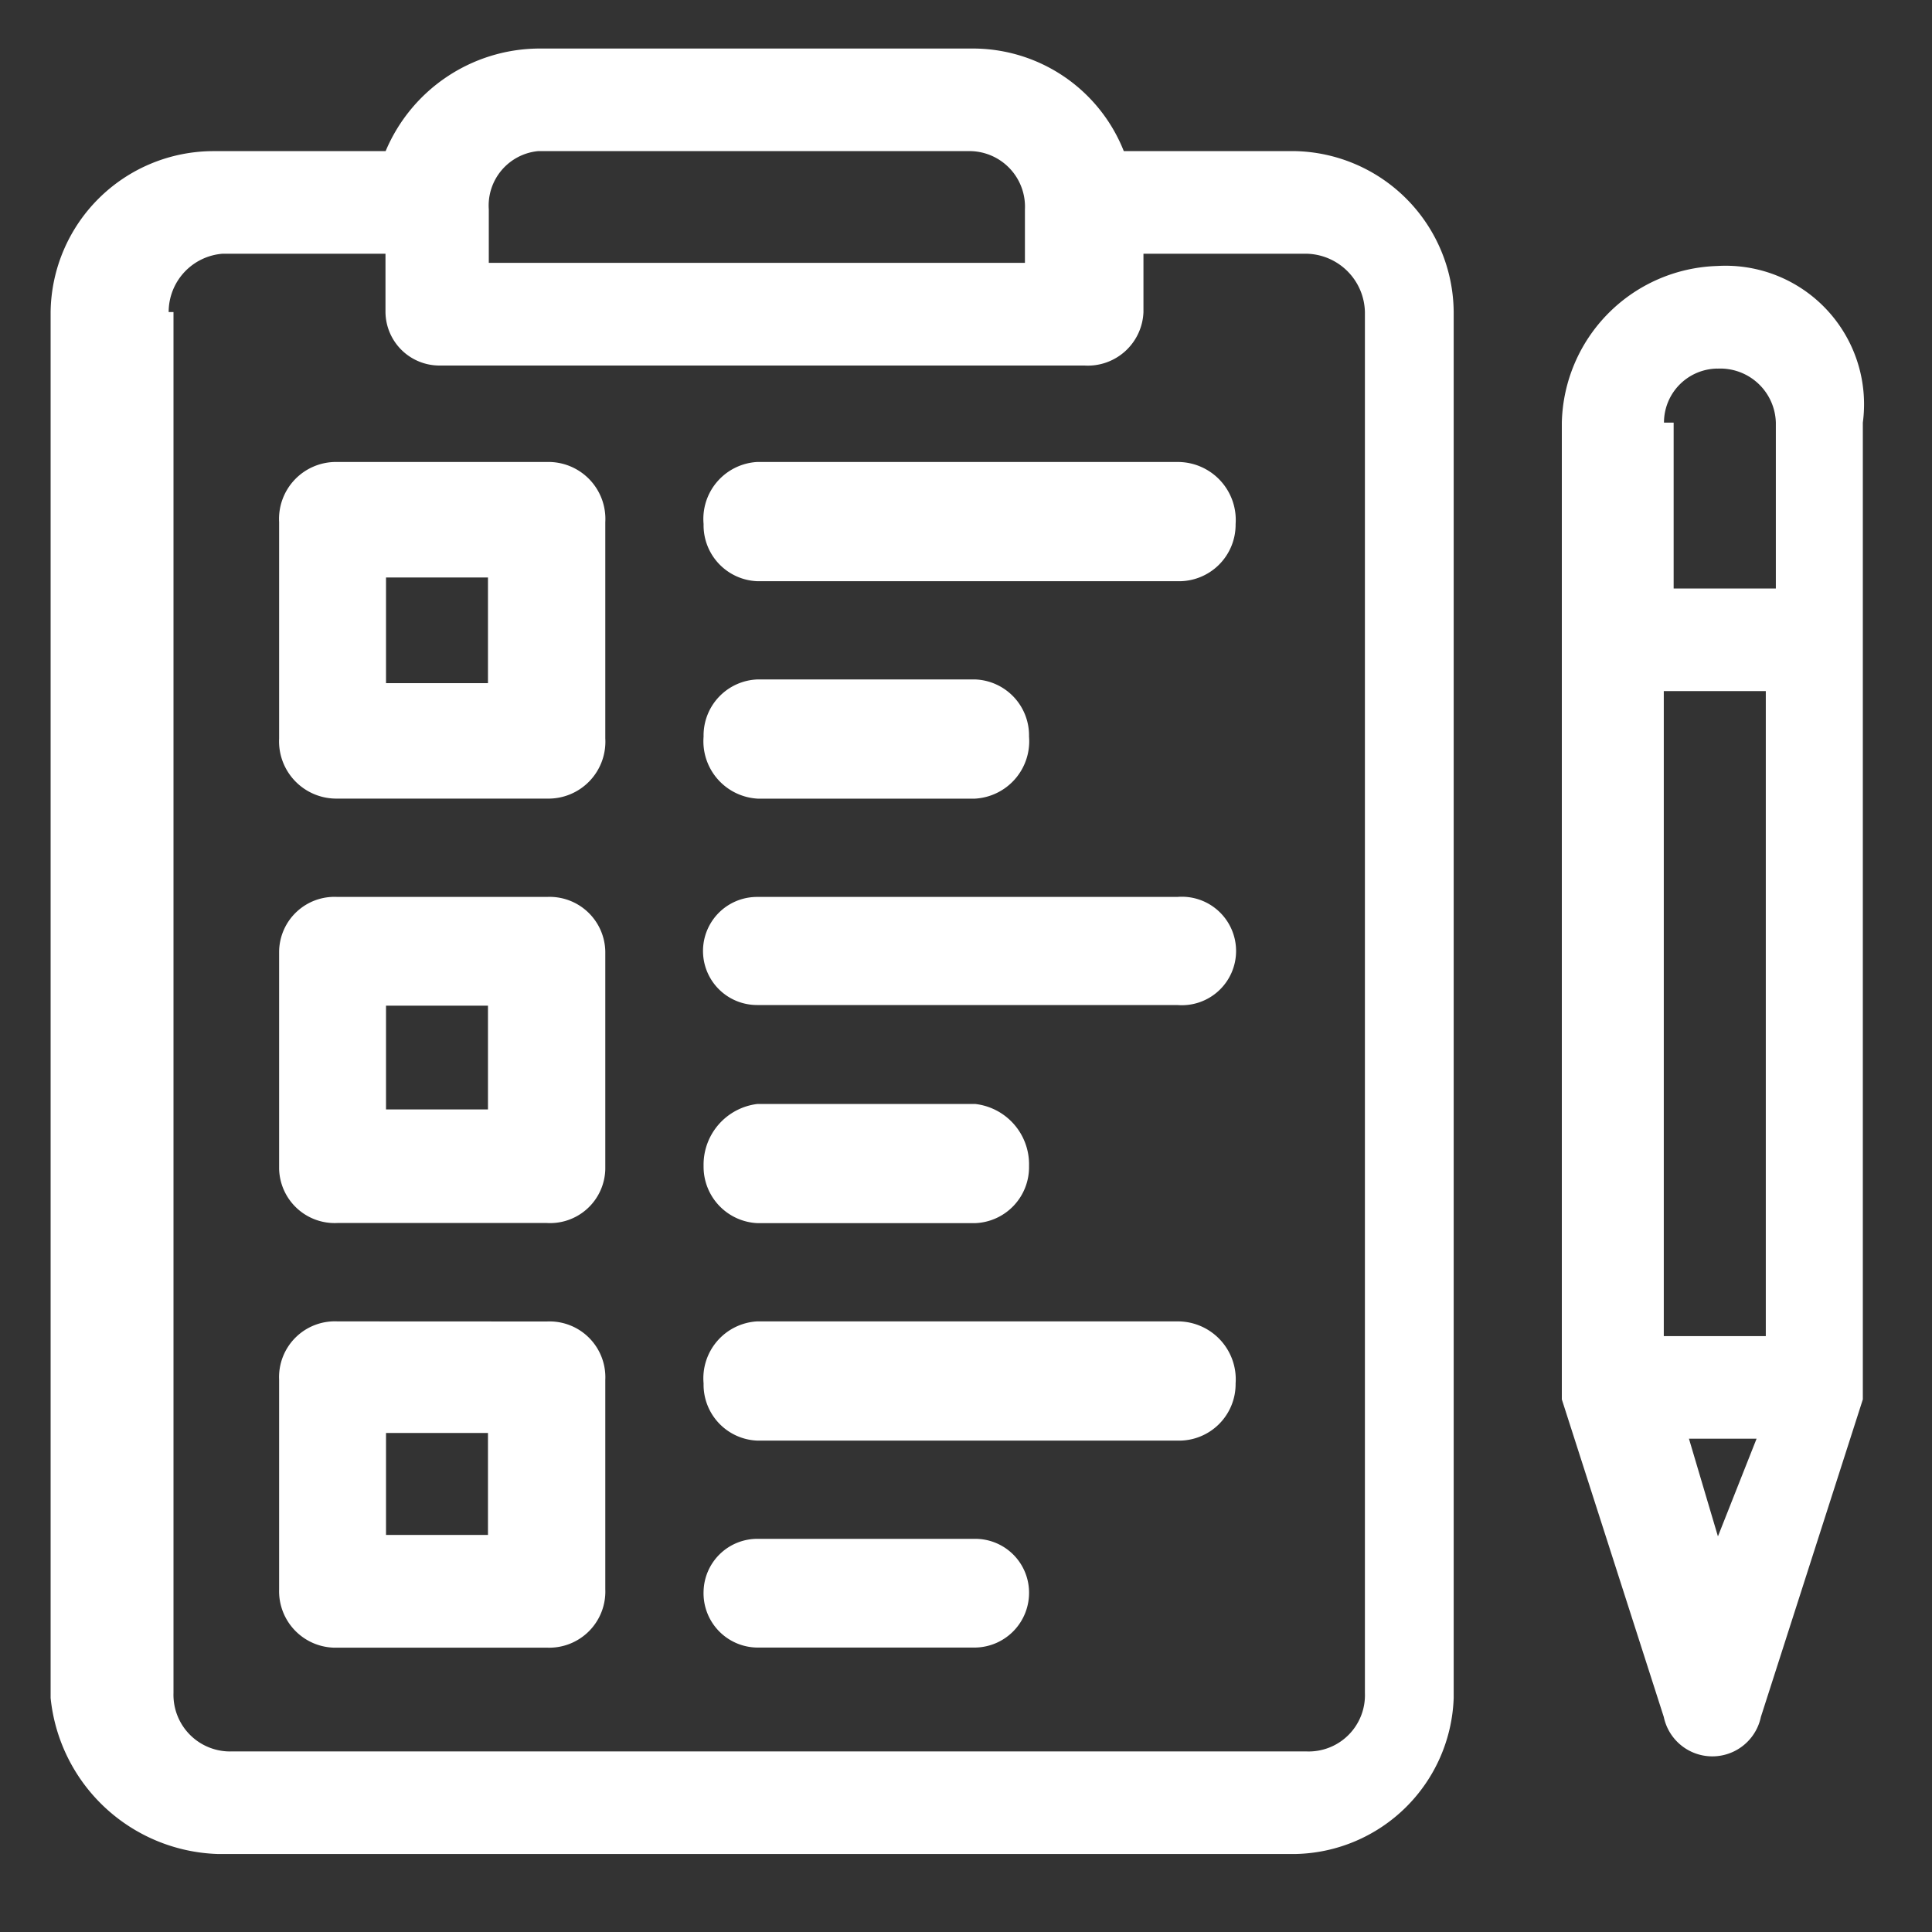
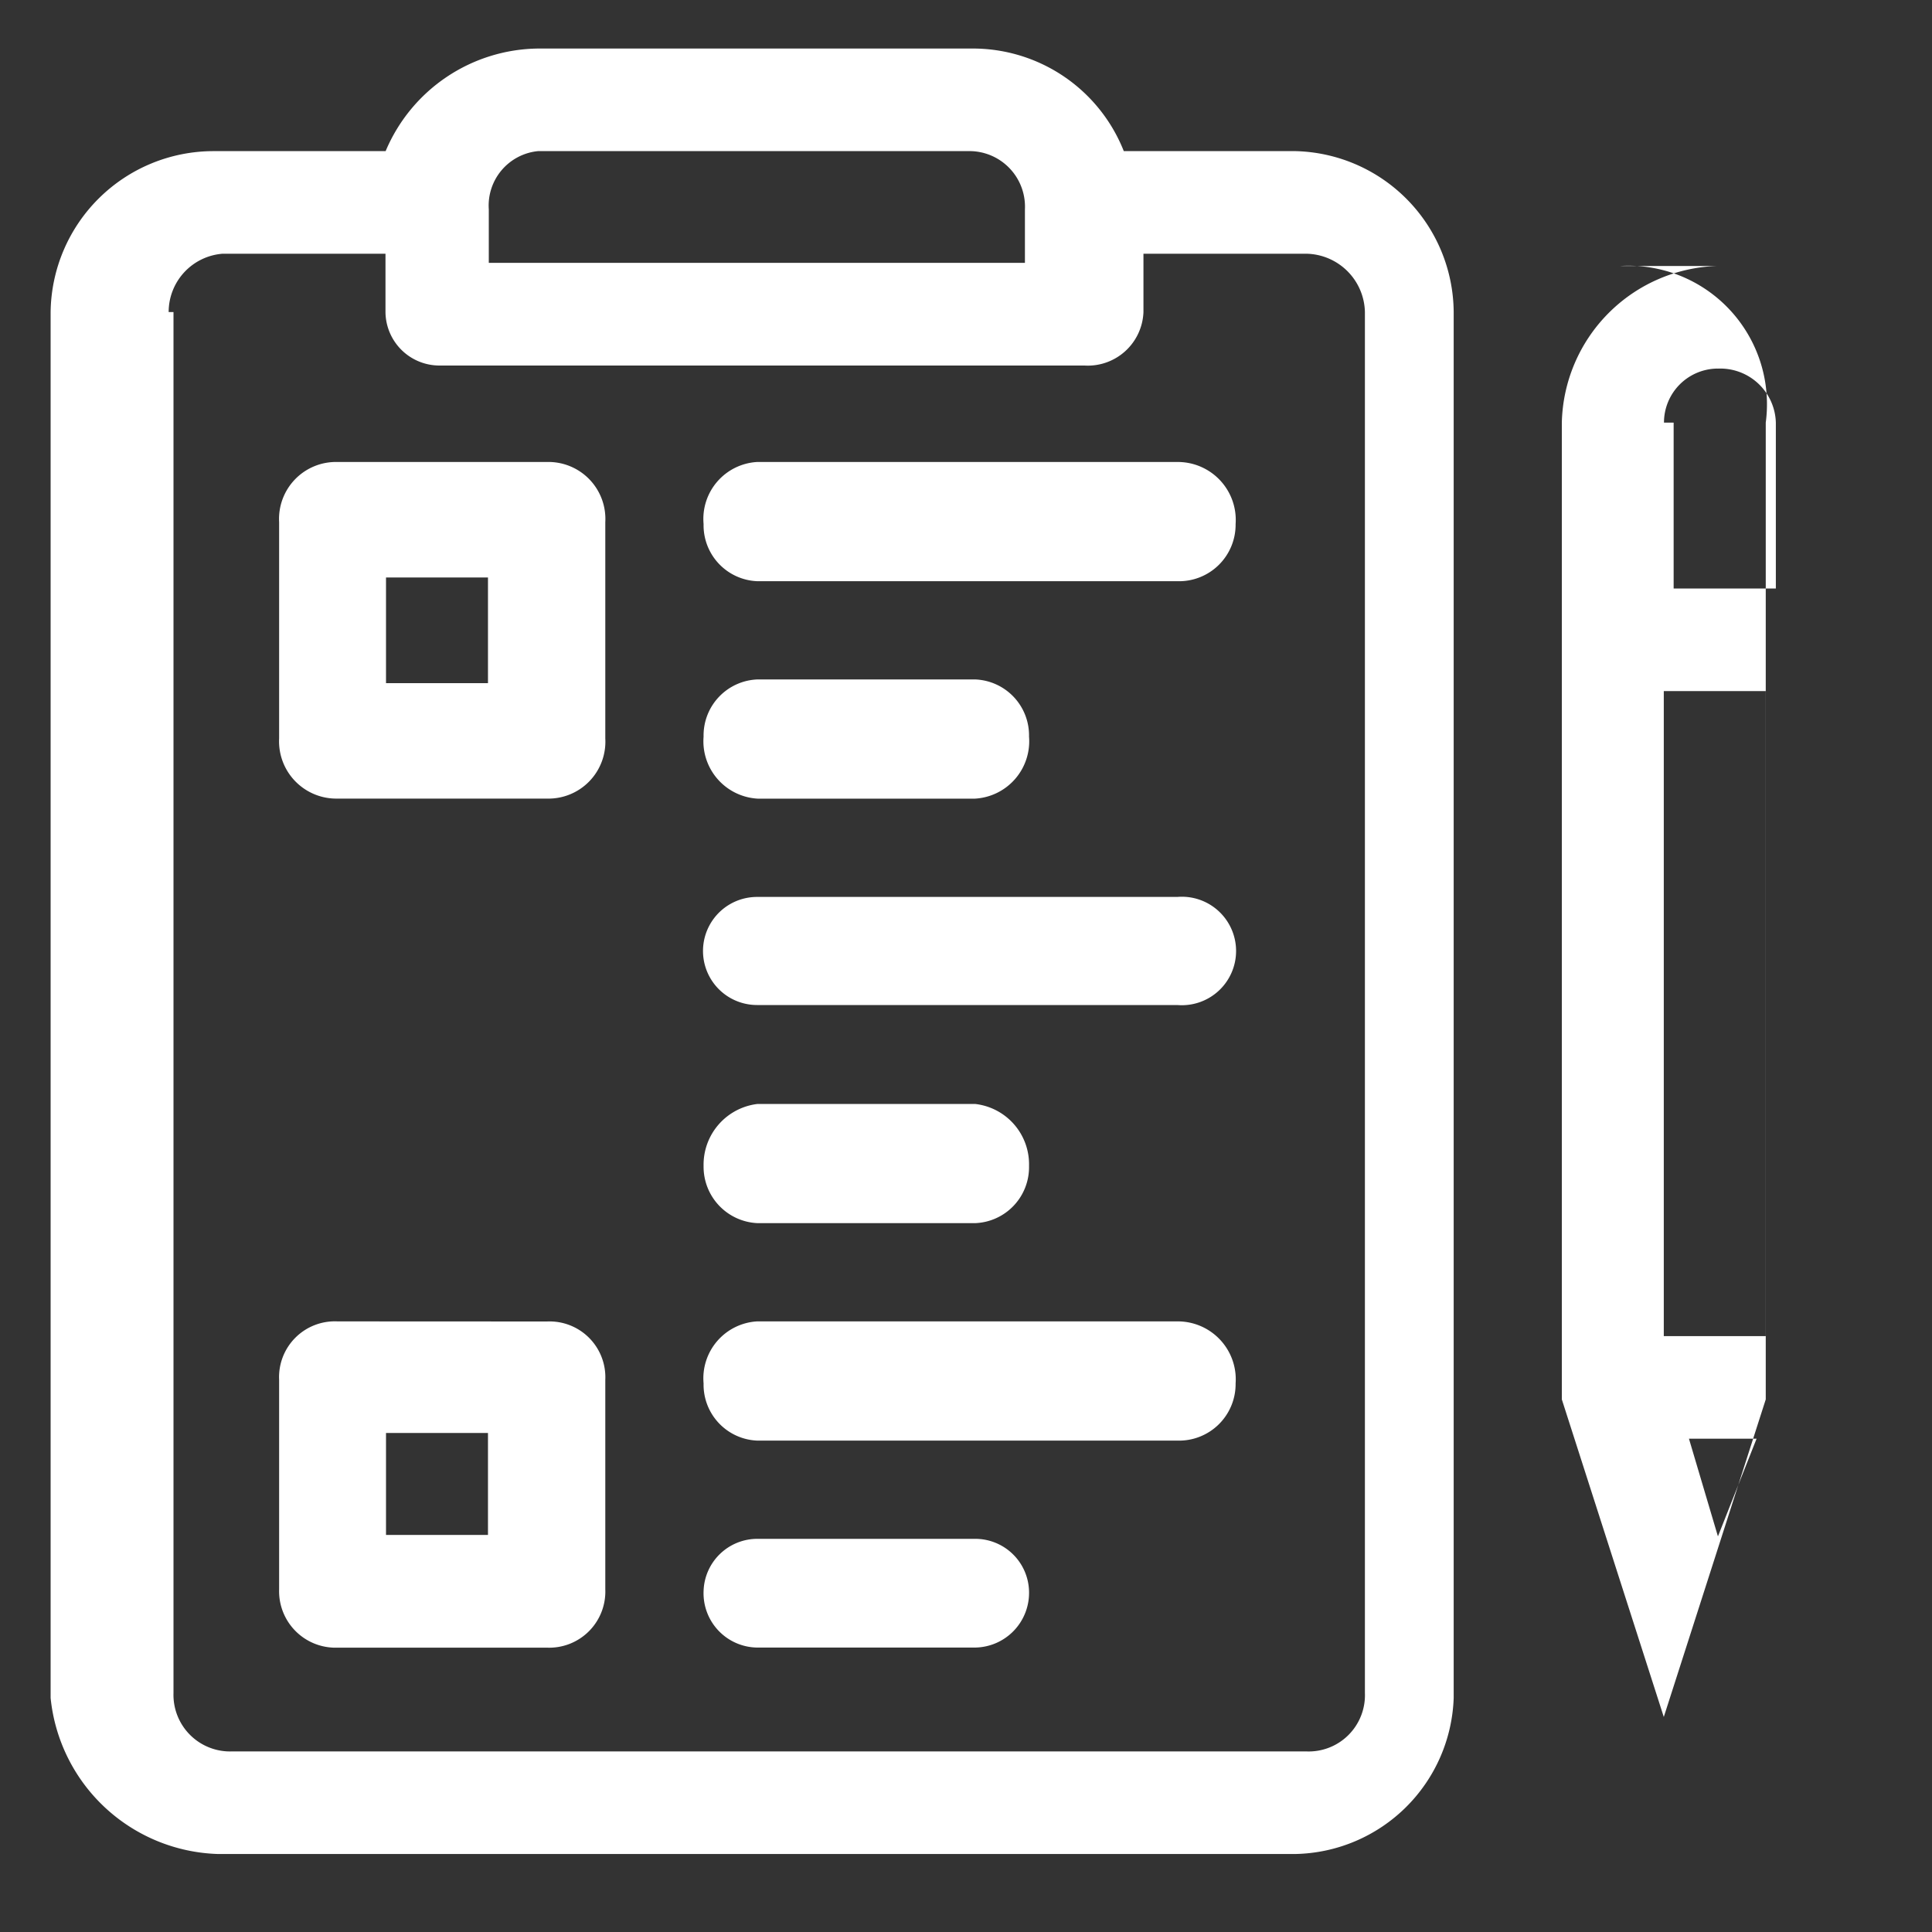
<svg xmlns="http://www.w3.org/2000/svg" width="40" height="40" viewBox="0 0 40 40">
  <rect x="0" y="0" width="40" height="40" fill="#333333" stroke="none" />
  <g id="img_CS_IT_Modernization_In_action_streamlined_business_processes" data-name="img_CS_IT Modernization_In action_streamlined business processes" transform="translate(-23.01 -19.07)">
    <g id="Rectangle_154092" data-name="Rectangle 154092" transform="translate(23.01 19.07)" fill="#fff" stroke="#707070" stroke-width="1" opacity="0">
-       <rect width="40" height="40" stroke="none" />
      <rect x="0.5" y="0.5" width="39" height="39" fill="none" />
    </g>
    <g id="Group_40323" data-name="Group 40323" transform="translate(11.048 7.005)">
      <path id="Path_73935" data-name="Path 73935" d="M23.1,13.07a3.467,3.467,0,0,0-3.154,2.124H16.368a3.374,3.374,0,0,0-3.358,3.332V47.219a3.593,3.593,0,0,0,3.459,3.231H38.79a3.346,3.346,0,0,0,3.269-3.231V18.526a3.357,3.357,0,0,0-3.269-3.332H35.229a3.361,3.361,0,0,0-3.154-2.124H23.109Zm15.9,4.248a1.235,1.235,0,0,1,1.221,1.208V47.118a1.165,1.165,0,0,1-1.221,1.208H16.775a1.172,1.172,0,0,1-1.221-1.208V18.526h-.1a1.21,1.21,0,0,1,1.119-1.208h3.37v1.208a1.118,1.118,0,0,0,1.119,1.107H34.415a1.153,1.153,0,0,0,1.221-1.107V17.318h3.37Zm-6.932-2.124A1.151,1.151,0,0,1,33.182,16.4v1.107h-11.1V16.4A1.132,1.132,0,0,1,23.1,15.194Z" transform="translate(0 0)" fill="#fff" fill-rule="evenodd" />
      <path id="Path_73936" data-name="Path 73936" d="M17.938,33.79A1.155,1.155,0,0,0,16.73,35v4.337a1.169,1.169,0,0,0,1.208,1.208h4.337a1.162,1.162,0,0,0,1.208-1.208V35a1.155,1.155,0,0,0-1.208-1.208ZM21.054,36.1v2.111H18.943V36.1Z" transform="translate(1.011 5.633)" fill="#fff" fill-rule="evenodd" />
-       <path id="Path_73937" data-name="Path 73937" d="M17.938,26.88a1.146,1.146,0,0,0-1.208,1.132v4.5a1.151,1.151,0,0,0,1.208,1.119h4.337a1.143,1.143,0,0,0,1.208-1.119v-4.5a1.153,1.153,0,0,0-1.208-1.132H17.938Zm3.116,2.251v2.149H18.943V29.131Z" transform="translate(1.011 3.755)" fill="#fff" fill-rule="evenodd" />
      <path id="Path_73938" data-name="Path 73938" d="M17.938,19.8a1.179,1.179,0,0,0-1.208,1.246v4.477a1.186,1.186,0,0,0,1.208,1.246h4.337a1.179,1.179,0,0,0,1.208-1.246V21.046A1.179,1.179,0,0,0,22.275,19.8Zm3.116,2.391v2.188H18.943V22.191Z" transform="translate(1.011 1.83)" fill="#fff" fill-rule="evenodd" />
      <path id="Path_73939" data-name="Path 73939" d="M24.747,19.8a1.181,1.181,0,0,0-1.107,1.285,1.158,1.158,0,0,0,1.107,1.183h8.7a1.171,1.171,0,0,0,1.208-1.183A1.2,1.2,0,0,0,33.446,19.8h-8.7Z" transform="translate(2.889 1.83)" fill="#fff" fill-rule="evenodd" />
      <path id="Path_73940" data-name="Path 73940" d="M24.759,23.34a1.16,1.16,0,0,0-1.119,1.183,1.19,1.19,0,0,0,1.119,1.285h4.5a1.19,1.19,0,0,0,1.119-1.285,1.16,1.16,0,0,0-1.119-1.183Z" transform="translate(2.889 2.792)" fill="#fff" fill-rule="evenodd" />
      <path id="Path_73941" data-name="Path 73941" d="M24.747,26.88a1.119,1.119,0,0,0,0,2.238h8.7a1.123,1.123,0,1,0,0-2.238h-8.7Z" transform="translate(2.889 3.755)" fill="#fff" fill-rule="evenodd" />
      <path id="Path_73942" data-name="Path 73942" d="M24.759,30.25a1.266,1.266,0,0,0-1.119,1.285,1.169,1.169,0,0,0,1.119,1.183h4.5a1.16,1.16,0,0,0,1.119-1.183,1.257,1.257,0,0,0-1.119-1.285h-4.5Z" transform="translate(2.889 4.671)" fill="#fff" fill-rule="evenodd" />
      <path id="Path_73943" data-name="Path 73943" d="M24.747,33.79a1.181,1.181,0,0,0-1.107,1.285,1.158,1.158,0,0,0,1.107,1.183h8.7a1.171,1.171,0,0,0,1.208-1.183,1.2,1.2,0,0,0-1.208-1.285h-8.7Z" transform="translate(2.889 5.633)" fill="#fff" fill-rule="evenodd" />
      <path id="Path_73944" data-name="Path 73944" d="M24.759,37.33a1.114,1.114,0,0,0-1.119,1.081,1.125,1.125,0,0,0,1.119,1.17h4.5a1.133,1.133,0,0,0,1.119-1.17,1.114,1.114,0,0,0-1.119-1.081Z" transform="translate(2.889 6.595)" fill="#fff" fill-rule="evenodd" />
-       <path id="Path_73945" data-name="Path 73945" d="M40.828,16.61a3.321,3.321,0,0,0-3.218,3.243V40.076l2.111,6.575a1.027,1.027,0,0,0,2.01,0l2.111-6.575V19.853a2.868,2.868,0,0,0-3.014-3.243Zm.814,24.28-.8,2.022-.6-2.022h1.412Zm.191-15.478V38.766H39.721V25.411h2.111Zm-1-6.677a1.151,1.151,0,0,1,1.208,1.119v3.434H39.925V19.853h-.2A1.118,1.118,0,0,1,40.828,18.734Z" transform="translate(6.688 0.962)" fill="#fff" fill-rule="evenodd" />
+       <path id="Path_73945" data-name="Path 73945" d="M40.828,16.61a3.321,3.321,0,0,0-3.218,3.243V40.076l2.111,6.575l2.111-6.575V19.853a2.868,2.868,0,0,0-3.014-3.243Zm.814,24.28-.8,2.022-.6-2.022h1.412Zm.191-15.478V38.766H39.721V25.411h2.111Zm-1-6.677a1.151,1.151,0,0,1,1.208,1.119v3.434H39.925V19.853h-.2A1.118,1.118,0,0,1,40.828,18.734Z" transform="translate(6.688 0.962)" fill="#fff" fill-rule="evenodd" />
    </g>
  </g>
</svg>